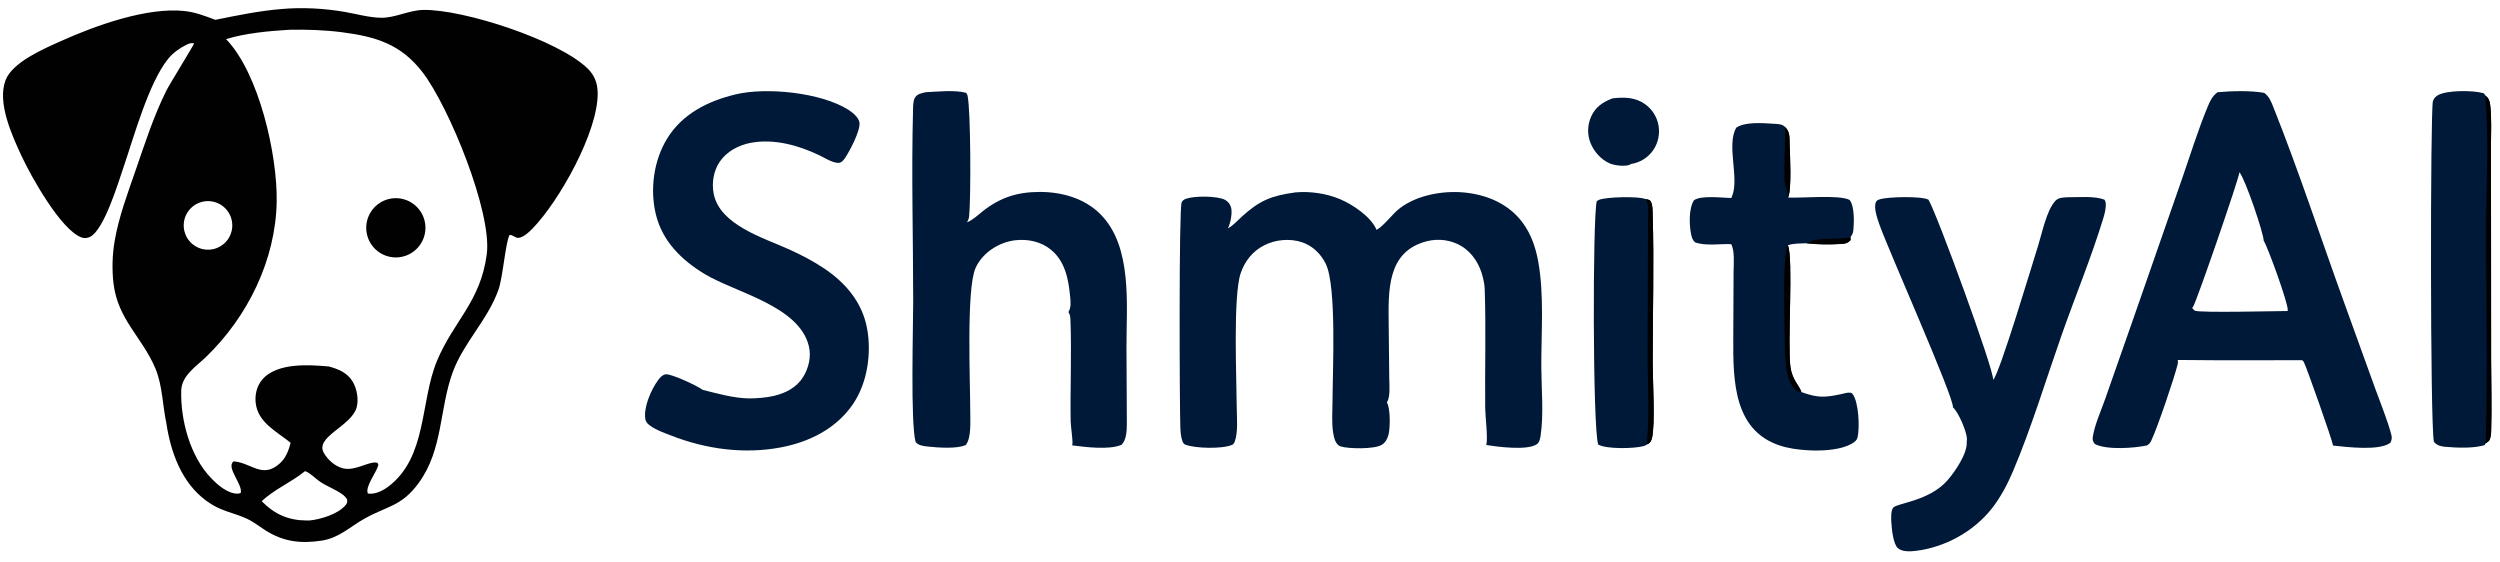
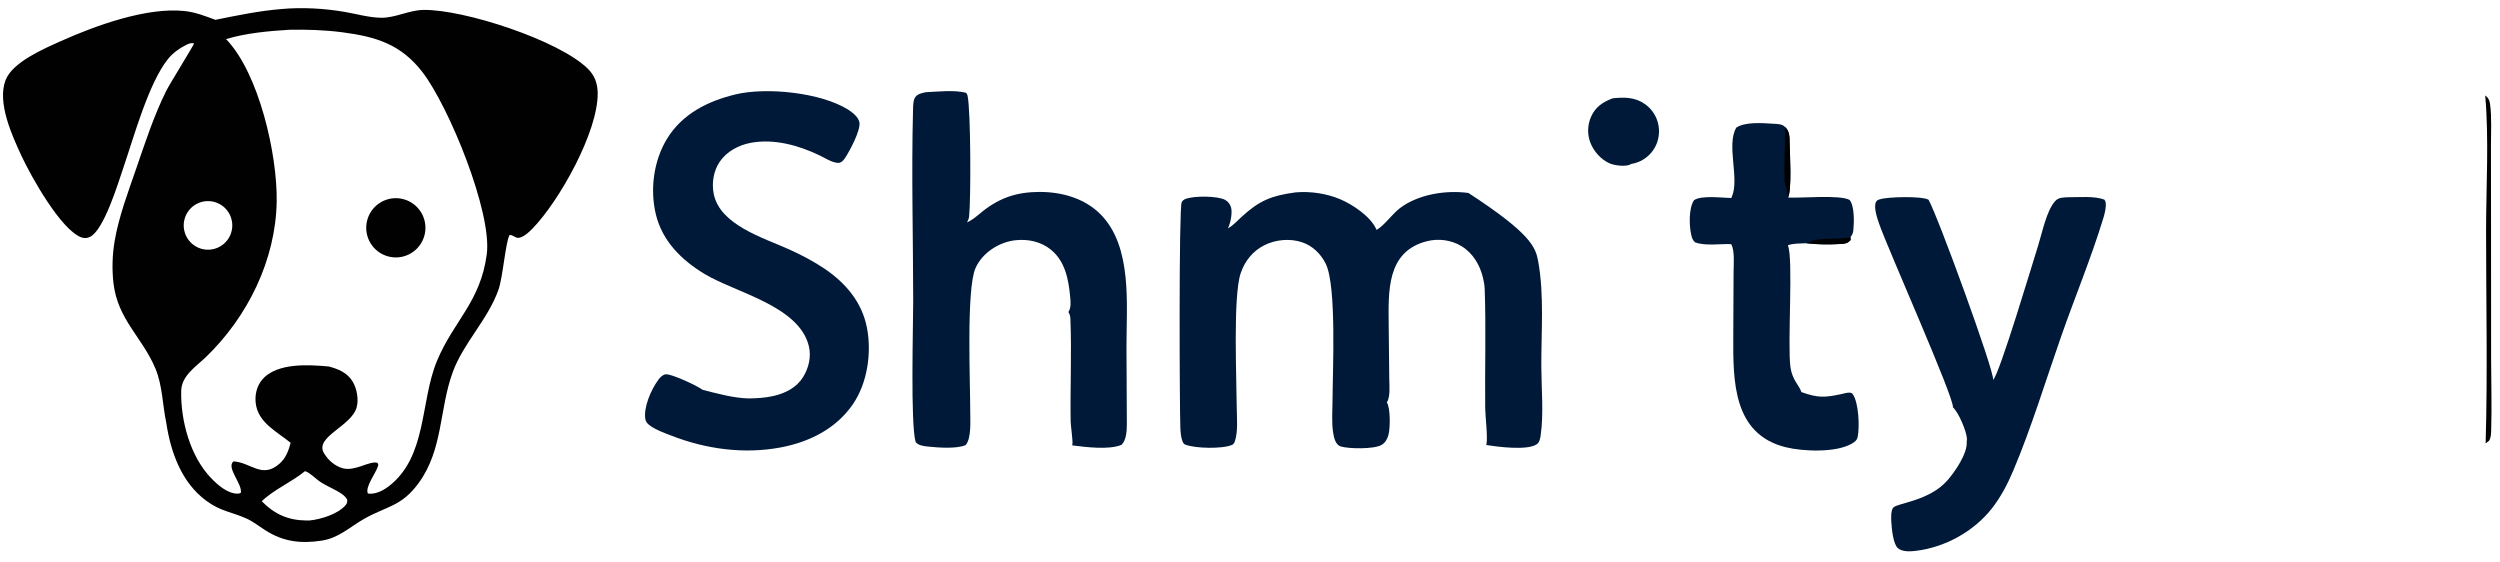
<svg xmlns="http://www.w3.org/2000/svg" width="841" height="189">
  <path fill="#010101" d="M94.668 3.04C101.541 2.4 109.153 2.827 115.934 3.999C119.9 4.684 124.167 5.915 128.184 5.977C132.915 6.051 137.55 3.421 142.439 3.34C155.98 3.113 187.891 13.502 197.667 23.035C200.029 25.338 201.025 28.031 201.063 31.315C201.214 44.31 188.159 67.644 179.072 76.955C178.043 78.01 175.469 80.48 173.799 79.941C172.905 79.653 172.472 79.033 171.417 79.046C170.052 81.485 169.184 93.211 167.695 97.427C164.104 107.591 155.949 115.243 152.297 125.207C147.747 137.62 149.092 151.181 140.842 162.481C135.037 170.433 130.194 170.198 122.567 174.496C117.562 177.317 114.089 180.973 108.125 181.88C101.107 182.946 95.228 182.221 89.19 178.345C87.191 177.061 85.094 175.413 82.937 174.445C77.843 172.159 74.287 172.068 69.358 168.432C61.058 162.31 57.429 152.138 55.944 142.274C54.65 136.21 54.686 129.698 52.261 123.923C47.863 113.449 39.649 107.581 38.174 95.316Q37.776 91.795 37.869 88.253Q37.962 84.711 38.544 81.216C39.948 72.89 43.038 64.796 45.777 56.843C48.825 47.991 51.779 38.872 55.964 30.475C57.003 28.39 65.288 15.024 65.294 14.586C64.218 14.344 63.474 14.685 62.488 15.178C60.281 16.282 58.053 17.919 56.517 19.839C49.993 27.996 45.135 45.755 41.599 56.118C39.738 61.574 34.977 77.448 30.252 79.699C29.333 80.137 28.353 80.212 27.393 79.861C20.492 77.339 10.447 59.388 7.206 52.382C4.046 45.553 -0.99 34.594 1.843 27.036C4.143 20.899 14.735 16.413 20.484 13.827C32.09 8.607 49.449 2.339 62.081 3.71C65.737 4.107 69.025 5.378 72.435 6.671C79.876 5.18 87.081 3.66 94.668 3.04ZM97.775 148.962C93.112 145.139 86.722 142.192 86.009 135.474C85.724 132.784 86.368 129.987 88.084 127.859C90.651 124.674 95.087 123.469 99.004 123.075C102.805 122.693 106.758 122.945 110.558 123.275C113.802 124.116 116.92 125.405 118.691 128.46C120.064 130.826 120.701 134.342 119.99 137.008C118.285 143.392 105.812 146.898 108.945 152.368C110.303 154.737 112.663 156.822 115.333 157.531C119.525 158.644 124.299 154.91 126.963 155.697C127.189 156.093 127.332 156.191 127.202 156.662C126.522 159.118 122.708 163.799 123.763 166.033C126.211 166.377 128.785 165.089 130.683 163.649C143.747 153.733 141.299 135.125 146.993 121.43C152.596 107.955 161.625 101.6 163.748 85.544C165.612 71.442 151.029 35.883 142.156 24.32C134.948 14.927 126.558 12.339 115.105 10.851C109.237 10.089 103.234 9.9 97.322 10.015C90.327 10.437 82.775 11.131 76.047 13.154C87.186 24.688 93.35 52.164 93.076 67.853C92.735 87.46 83.313 106.583 69.286 120.096C65.915 123.344 61.084 126.357 60.961 131.453C60.719 141.393 63.967 153.503 70.99 160.806C73.227 163.132 76.464 166 79.851 166.07C80.255 166.078 80.633 165.965 80.999 165.804C81.665 162.858 75.983 157.312 78.541 155.214C84.443 155.548 88.163 161.202 94.079 155.935C96.197 154.05 97.059 151.61 97.775 148.962ZM88.053 168.619C92.353 172.983 96.954 175.038 103.059 175.094Q103.581 175.098 104.103 175.09C107.837 174.743 113.767 172.919 116.257 169.931C116.83 169.243 116.803 168.976 116.81 168.105C116.37 167.352 115.844 166.766 115.134 166.26C112.755 164.565 109.919 163.615 107.509 161.94C106.224 161.046 104.233 159.023 102.79 158.557C102.728 158.537 102.63 158.529 102.57 158.521C98.021 162.247 92.216 164.602 88.053 168.619ZM71.249 83.894Q71.515 83.852 71.778 83.793Q72.041 83.733 72.299 83.656Q72.557 83.579 72.81 83.485Q73.062 83.392 73.308 83.281Q73.554 83.171 73.793 83.045Q74.031 82.919 74.26 82.777Q74.489 82.636 74.709 82.479Q74.928 82.323 75.137 82.153Q75.346 81.982 75.543 81.798Q75.74 81.614 75.924 81.418Q76.109 81.221 76.28 81.013Q76.451 80.804 76.608 80.585Q76.765 80.366 76.907 80.137Q77.05 79.908 77.176 79.67Q77.303 79.433 77.414 79.187Q77.525 78.941 77.62 78.689Q77.714 78.436 77.792 78.178Q77.869 77.92 77.93 77.657Q77.99 77.394 78.033 77.128Q78.076 76.862 78.102 76.594Q78.127 76.325 78.135 76.056Q78.142 75.786 78.132 75.517Q78.122 75.247 78.094 74.979Q78.067 74.711 78.021 74.445Q77.976 74.179 77.913 73.917Q77.85 73.655 77.77 73.398Q77.69 73.14 77.593 72.888Q77.496 72.637 77.383 72.392Q77.27 72.147 77.141 71.911Q77.012 71.674 76.868 71.446Q76.724 71.219 76.564 71.001Q76.406 70.783 76.233 70.577Q76.059 70.37 75.873 70.175Q75.687 69.98 75.488 69.798Q75.29 69.616 75.079 69.447Q74.869 69.279 74.648 69.124Q74.427 68.97 74.197 68.83Q73.966 68.691 73.727 68.567Q73.487 68.443 73.241 68.335Q72.994 68.227 72.74 68.136Q72.487 68.044 72.228 67.97Q71.969 67.895 71.705 67.838Q71.442 67.781 71.175 67.741Q70.909 67.701 70.641 67.679Q70.372 67.657 70.103 67.653Q69.833 67.648 69.564 67.662Q69.295 67.675 69.027 67.706Q68.759 67.737 68.494 67.786Q68.299 67.822 68.105 67.868Q67.911 67.913 67.72 67.968Q67.529 68.023 67.341 68.087Q67.152 68.151 66.967 68.224Q66.782 68.297 66.601 68.379Q66.42 68.462 66.243 68.552Q66.066 68.643 65.894 68.743Q65.721 68.842 65.554 68.95Q65.387 69.057 65.225 69.173Q65.063 69.289 64.907 69.412Q64.751 69.535 64.601 69.666Q64.451 69.797 64.308 69.935Q64.164 70.073 64.028 70.218Q63.892 70.363 63.762 70.514Q63.633 70.665 63.511 70.823Q63.39 70.98 63.276 71.143Q63.162 71.307 63.056 71.475Q62.95 71.644 62.853 71.817Q62.755 71.99 62.666 72.169Q62.577 72.347 62.497 72.529Q62.417 72.711 62.346 72.897Q62.274 73.082 62.212 73.272Q62.15 73.461 62.097 73.653Q62.044 73.844 62.001 74.039Q61.957 74.233 61.923 74.429Q61.89 74.625 61.865 74.823Q61.841 75.02 61.826 75.219Q61.811 75.417 61.806 75.616Q61.801 75.815 61.806 76.014Q61.811 76.213 61.825 76.412Q61.839 76.61 61.863 76.808Q61.887 77.005 61.921 77.201Q61.954 77.397 61.997 77.592Q62.04 77.786 62.093 77.978Q62.145 78.17 62.207 78.359Q62.269 78.549 62.34 78.734Q62.41 78.92 62.49 79.103Q62.57 79.285 62.659 79.463Q62.747 79.641 62.844 79.815Q62.942 79.989 63.047 80.157Q63.153 80.326 63.266 80.49Q63.38 80.653 63.501 80.811Q63.623 80.968 63.752 81.12Q63.88 81.271 64.017 81.416Q64.153 81.562 64.296 81.7Q64.439 81.838 64.589 81.969Q64.738 82.1 64.894 82.224Q65.05 82.348 65.212 82.464Q65.373 82.58 65.54 82.688Q65.707 82.796 65.879 82.896Q66.052 82.995 66.228 83.087Q66.405 83.178 66.586 83.26Q66.767 83.343 66.952 83.416Q67.137 83.49 67.325 83.554Q67.513 83.619 67.704 83.674Q67.896 83.729 68.089 83.775Q68.283 83.821 68.478 83.857Q68.674 83.894 68.871 83.921Q69.068 83.947 69.266 83.965Q69.464 83.982 69.663 83.989Q69.862 83.997 70.061 83.995Q70.26 83.992 70.458 83.98Q70.657 83.969 70.855 83.947Q71.052 83.925 71.249 83.894Z" />
  <path fill="#010101" d="M130.228 67.108Q130.461 67.036 130.698 66.976Q130.934 66.915 131.173 66.867Q131.412 66.818 131.653 66.781Q131.895 66.744 132.137 66.719Q132.38 66.695 132.624 66.681Q132.867 66.668 133.111 66.667Q133.355 66.666 133.599 66.677Q133.843 66.688 134.085 66.71Q134.328 66.733 134.57 66.768Q134.811 66.803 135.051 66.849Q135.29 66.895 135.527 66.954Q135.764 67.012 135.998 67.081Q136.232 67.151 136.462 67.232Q136.692 67.313 136.918 67.405Q137.144 67.497 137.365 67.601Q137.586 67.704 137.802 67.818Q138.018 67.931 138.228 68.056Q138.438 68.18 138.641 68.315Q138.845 68.449 139.042 68.593Q139.239 68.738 139.428 68.891Q139.618 69.045 139.799 69.208Q139.981 69.371 140.155 69.542Q140.328 69.714 140.493 69.894Q140.658 70.074 140.814 70.261Q140.97 70.449 141.117 70.644Q141.263 70.839 141.4 71.041Q141.537 71.243 141.664 71.452Q141.791 71.661 141.907 71.875Q142.024 72.09 142.129 72.31Q142.235 72.529 142.33 72.754Q142.425 72.979 142.509 73.209Q142.593 73.438 142.665 73.671Q142.737 73.904 142.798 74.14Q142.859 74.377 142.909 74.616Q142.958 74.855 142.996 75.096Q143.033 75.337 143.059 75.58Q143.085 75.823 143.098 76.067Q143.112 76.31 143.114 76.554Q143.116 76.798 143.106 77.042Q143.096 77.286 143.074 77.529Q143.052 77.772 143.018 78.014Q142.984 78.256 142.938 78.496Q142.893 78.736 142.835 78.973Q142.778 79.21 142.709 79.444Q142.64 79.678 142.56 79.909Q142.479 80.139 142.388 80.366Q142.296 80.592 142.194 80.814Q142.092 81.035 141.978 81.251Q141.865 81.468 141.742 81.678Q141.618 81.888 141.484 82.093Q141.35 82.297 141.207 82.494Q141.063 82.692 140.91 82.882Q140.757 83.072 140.595 83.254Q140.433 83.436 140.262 83.611Q140.091 83.785 139.912 83.95Q139.732 84.116 139.545 84.272Q139.358 84.429 139.163 84.576Q138.969 84.724 138.767 84.861Q138.566 84.999 138.358 85.126Q138.15 85.254 137.936 85.371Q137.721 85.488 137.502 85.594Q137.282 85.701 137.058 85.797Q136.833 85.892 136.605 85.977Q136.376 86.061 136.143 86.135Q135.909 86.208 135.672 86.27Q135.435 86.332 135.196 86.382Q134.956 86.432 134.714 86.47Q134.472 86.509 134.229 86.535Q133.985 86.561 133.741 86.576Q133.496 86.59 133.251 86.593Q133.006 86.595 132.762 86.585Q132.517 86.575 132.273 86.554Q132.029 86.532 131.787 86.498Q131.544 86.464 131.303 86.419Q131.063 86.373 130.825 86.316Q130.587 86.258 130.352 86.189Q130.117 86.12 129.885 86.04Q129.654 85.959 129.427 85.867Q129.2 85.776 128.977 85.673Q128.755 85.57 128.538 85.456Q128.321 85.343 128.11 85.218Q127.899 85.094 127.694 84.96Q127.49 84.825 127.292 84.681Q127.094 84.537 126.903 84.383Q126.713 84.229 126.53 84.066Q126.347 83.903 126.172 83.731Q125.998 83.559 125.832 83.379Q125.666 83.198 125.509 83.01Q125.352 82.822 125.205 82.626Q125.058 82.43 124.92 82.228Q124.782 82.025 124.655 81.816Q124.527 81.607 124.41 81.391Q124.293 81.176 124.187 80.955Q124.081 80.735 123.985 80.509Q123.89 80.283 123.806 80.053Q123.722 79.823 123.649 79.589Q123.576 79.355 123.515 79.118Q123.454 78.88 123.405 78.64Q123.355 78.4 123.318 78.158Q123.28 77.916 123.254 77.672Q123.229 77.429 123.215 77.184Q123.201 76.939 123.2 76.694Q123.198 76.449 123.209 76.204Q123.219 75.96 123.242 75.716Q123.264 75.472 123.299 75.229Q123.333 74.987 123.379 74.746Q123.426 74.505 123.484 74.267Q123.542 74.029 123.612 73.794Q123.681 73.559 123.762 73.328Q123.844 73.097 123.936 72.87Q124.028 72.643 124.132 72.421Q124.235 72.199 124.35 71.982Q124.464 71.765 124.589 71.555Q124.713 71.344 124.848 71.139Q124.983 70.935 125.128 70.737Q125.273 70.54 125.427 70.349Q125.582 70.159 125.745 69.977Q125.909 69.794 126.081 69.62Q126.253 69.446 126.434 69.281Q126.615 69.115 126.803 68.959Q126.992 68.802 127.188 68.656Q127.384 68.509 127.587 68.372Q127.79 68.235 127.999 68.108Q128.209 67.981 128.424 67.864Q128.64 67.748 128.861 67.642Q129.082 67.536 129.308 67.442Q129.533 67.347 129.764 67.263Q129.994 67.18 130.228 67.108Z" />
-   <path fill="#001938" d="M745.986 31.021C750.828 30.598 756.905 30.412 761.683 31.241C763.392 32.488 764.024 34.209 764.782 36.109C773.336 57.564 780.576 79.722 788.449 101.457L799.045 130.775C800.855 135.808 803.045 141.017 804.428 146.178C804.733 147.317 804.602 147.87 804.146 148.932C800.457 151.773 789.377 150.369 784.777 149.882C784.781 149.849 784.787 149.816 784.79 149.783C784.88 148.83 775.527 122.411 774.977 121.734C774.819 121.54 774.661 121.349 774.485 121.17L761.643 121.187Q747.114 121.261 732.586 121.092C732.674 121.545 732.699 121.954 732.594 122.406C731.592 126.728 725.552 144.508 723.592 148.438C723.283 149.057 722.857 149.47 722.27 149.833C717.953 150.765 708.692 151.452 704.689 149.362C704.063 148.49 703.853 148.035 704.021 146.94C704.649 142.845 706.785 138.229 708.153 134.29L717.841 106.667L733.974 60.328C736.829 52.142 739.426 43.667 742.755 35.674C743.553 33.758 744.293 32.301 745.986 31.021ZM769.539 104.625C769.559 104.529 769.579 104.433 769.591 104.336C769.855 102.246 762.656 82.512 761.512 81.007C761.534 78.606 755.247 60.053 753.337 57.937C753.432 59.405 738.705 102.121 737.724 103.235C737.632 103.339 737.539 103.436 737.44 103.533C737.519 103.682 737.59 103.795 737.711 103.916C737.853 104.059 738.175 104.445 738.345 104.518C740.135 105.288 765.804 104.63 769.539 104.625Z" />
-   <path fill="#001938" d="M463.07 77.333C465.587 75.966 468.383 71.95 470.916 70.03C477.11 65.335 486.445 63.877 493.99 64.918C501.135 65.904 507.711 68.92 512.127 74.783C514.99 78.585 516.579 83.171 517.43 87.817C519.528 99.264 518.442 111.92 518.5 123.539C518.538 130.912 519.339 139.286 518.263 146.564C518.114 147.568 517.866 148.82 516.991 149.432C513.848 151.632 503.772 150.305 500.011 149.71C500.559 147.024 499.652 140.337 499.62 137.189C499.485 123.905 499.921 110.566 499.453 97.294C499.408 96.015 499.2 94.8 498.908 93.556C497.884 89.204 495.539 85.179 491.643 82.804C488.21 80.712 483.914 80.156 480.029 81.139C466.37 84.596 467.075 98.089 467.155 109.182L467.347 127.252C467.362 129.523 467.784 133.352 466.585 135.297C466.567 135.326 466.549 135.354 466.531 135.382C466.55 135.411 466.569 135.439 466.587 135.469C467.769 137.43 467.677 144.034 467.083 146.266C466.711 147.669 466.016 148.951 464.73 149.692C462.222 151.135 453.644 151.02 450.991 150.172C449.188 149.595 448.711 147.08 448.456 145.447C447.927 142.057 448.246 138.322 448.257 134.888C448.285 125.092 449.713 96.27 445.97 88.713C444.336 85.414 441.572 82.7 438.053 81.51C433.986 80.135 429.144 80.568 425.322 82.493C421.432 84.452 418.775 87.794 417.378 91.875C414.744 99.568 415.997 127.555 416.038 137.021C416.053 140.518 416.551 145.216 415.376 148.529C415.224 148.959 414.928 149.457 414.505 149.644C411.199 151.101 401.898 150.86 398.712 149.557C398.314 149.394 398.015 149.018 397.853 148.625C397.251 147.164 397.127 145.38 397.067 143.807C396.807 136.966 396.542 70.321 397.515 68.048C397.747 67.506 398.379 67.064 398.932 66.867C401.784 65.848 409.571 65.867 412.133 67.242C413.129 67.776 413.839 68.731 414.139 69.817C414.621 71.564 413.946 75.151 413.097 76.728C413.079 76.763 413.059 76.797 413.04 76.832C414.849 75.876 416.184 74.308 417.682 72.94C423.69 67.452 427.683 65.814 435.852 64.712C440.852 64.294 446.175 65.063 450.807 67.01C455.074 68.803 461.277 72.951 463.07 77.333Z" />
+   <path fill="#001938" d="M463.07 77.333C465.587 75.966 468.383 71.95 470.916 70.03C477.11 65.335 486.445 63.877 493.99 64.918C514.99 78.585 516.579 83.171 517.43 87.817C519.528 99.264 518.442 111.92 518.5 123.539C518.538 130.912 519.339 139.286 518.263 146.564C518.114 147.568 517.866 148.82 516.991 149.432C513.848 151.632 503.772 150.305 500.011 149.71C500.559 147.024 499.652 140.337 499.62 137.189C499.485 123.905 499.921 110.566 499.453 97.294C499.408 96.015 499.2 94.8 498.908 93.556C497.884 89.204 495.539 85.179 491.643 82.804C488.21 80.712 483.914 80.156 480.029 81.139C466.37 84.596 467.075 98.089 467.155 109.182L467.347 127.252C467.362 129.523 467.784 133.352 466.585 135.297C466.567 135.326 466.549 135.354 466.531 135.382C466.55 135.411 466.569 135.439 466.587 135.469C467.769 137.43 467.677 144.034 467.083 146.266C466.711 147.669 466.016 148.951 464.73 149.692C462.222 151.135 453.644 151.02 450.991 150.172C449.188 149.595 448.711 147.08 448.456 145.447C447.927 142.057 448.246 138.322 448.257 134.888C448.285 125.092 449.713 96.27 445.97 88.713C444.336 85.414 441.572 82.7 438.053 81.51C433.986 80.135 429.144 80.568 425.322 82.493C421.432 84.452 418.775 87.794 417.378 91.875C414.744 99.568 415.997 127.555 416.038 137.021C416.053 140.518 416.551 145.216 415.376 148.529C415.224 148.959 414.928 149.457 414.505 149.644C411.199 151.101 401.898 150.86 398.712 149.557C398.314 149.394 398.015 149.018 397.853 148.625C397.251 147.164 397.127 145.38 397.067 143.807C396.807 136.966 396.542 70.321 397.515 68.048C397.747 67.506 398.379 67.064 398.932 66.867C401.784 65.848 409.571 65.867 412.133 67.242C413.129 67.776 413.839 68.731 414.139 69.817C414.621 71.564 413.946 75.151 413.097 76.728C413.079 76.763 413.059 76.797 413.04 76.832C414.849 75.876 416.184 74.308 417.682 72.94C423.69 67.452 427.683 65.814 435.852 64.712C440.852 64.294 446.175 65.063 450.807 67.01C455.074 68.803 461.277 72.951 463.07 77.333Z" />
  <path fill="#001938" d="M252.027 134.034C254.794 133.991 257.602 133.809 260.305 133.182C264.236 132.27 267.986 130.371 270.167 126.833C272.073 123.741 272.96 119.968 272.085 116.396C268.764 102.823 247.356 98.45 236.896 92.094C229.216 87.426 222.809 81.099 220.631 72.12C218.599 63.738 219.887 54.03 224.405 46.655C229.539 38.275 238.161 33.975 247.485 31.745C257.862 29.263 276.086 31.12 285.279 36.861C286.715 37.758 288.777 39.368 289.112 41.149C289.603 43.764 285.789 50.91 284.263 53.169C283.641 54.09 282.963 54.861 281.773 54.789C279.864 54.674 277.371 53.078 275.628 52.242C268.611 48.876 260.371 46.584 252.55 48.047C248.49 48.807 244.457 50.947 242.1 54.428C240.028 57.487 239.373 61.592 240.087 65.194C242.17 75.712 256.866 80.005 265.46 83.895C269.591 85.764 273.632 87.867 277.394 90.406C284.505 95.205 290.006 101.693 291.649 110.301C293.26 118.738 291.816 128.805 286.919 135.972C281.282 144.223 272.24 148.709 262.603 150.519C250.267 152.837 237.481 151.083 225.865 146.557C223.523 145.644 220.994 144.785 218.919 143.349C218.085 142.771 217.287 142.11 217.103 141.057C216.396 137.007 219.081 130.973 221.477 127.737C222.067 126.941 222.912 126.054 223.928 125.915C225.796 125.658 234.776 129.891 236.281 131.082L236.345 131.133C241.406 132.409 246.786 133.942 252.027 134.034Z" />
  <path fill="#001938" d="M311.42 31.02C315.608 30.829 320.91 30.202 324.945 31.2C325.234 31.502 325.397 31.777 325.488 32.191C326.581 37.138 326.637 67.033 326.011 72.794C325.932 73.528 325.666 74.196 325.266 74.812C327.336 73.973 328.921 72.372 330.658 71.007C336.542 66.387 342.288 64.575 349.769 64.566C357.191 64.557 364.856 66.699 370.209 72.084C381.065 83.005 378.91 102.685 378.945 116.833L379.073 142.493C379.062 144.768 378.982 147.953 377.278 149.644C373.017 151.417 365.2 150.398 360.657 149.82C360.696 149.701 360.73 149.579 360.756 149.456C360.969 148.426 360.192 143.264 360.167 141.707C359.988 130.276 360.54 118.76 360.085 107.345C360.049 106.44 359.914 105.742 359.414 104.973C360.375 103.432 360.162 101.543 359.999 99.813C359.449 93.964 358.349 87.946 353.537 84.003C350.198 81.267 345.852 80.365 341.633 80.812C336.134 81.395 330.519 84.984 328.188 90.124C324.996 97.161 326.416 128.916 326.391 138.646C326.384 141.594 326.811 147.316 324.891 149.686C322.07 151.057 315.559 150.59 312.411 150.25C310.947 150.092 309.011 149.937 308.026 148.716C306.241 142.617 307.205 109.456 307.2 101.326C307.187 79.91 306.574 58.25 307.146 36.871C307.178 35.671 307.166 33.945 307.771 32.894C308.531 31.575 310.063 31.334 311.42 31.02Z" />
  <path fill="#001938" d="M695.557 66.355C699.255 66.39 704.503 65.847 707.924 67.156C708.146 67.467 708.311 67.797 708.355 68.182C708.546 69.869 708.03 71.84 707.537 73.454C703.499 86.687 698.109 99.677 693.521 112.741C688.283 127.656 683.328 144.022 677.186 158.496C675.325 162.882 673.043 167.238 670.097 170.998C663.965 178.825 654.292 184.135 644.43 185.316C642.618 185.533 639.982 185.683 638.479 184.43C636.817 183.044 636.379 177.738 636.239 175.575C636.161 174.37 636.063 171.697 636.886 170.758C638.254 169.195 649.042 168.574 655.159 161.544C657.695 158.631 661.887 152.532 661.603 148.628L661.594 148.509C661.664 148.193 661.701 147.862 661.681 147.539C661.518 145.003 658.842 138.677 656.959 137.022C657.453 133.911 635.038 83.647 632.181 75.392C631.545 73.553 630.173 69.678 631.101 67.906C631.403 67.33 631.891 67.199 632.477 67.018C635.136 66.195 646.394 65.912 648.742 67.171C651.711 72.226 670.894 124.733 670.499 127.785C672.658 125.784 683.913 87.995 685.631 82.61C686.991 78.346 688.419 70.857 691.401 67.599C692.491 66.409 694.058 66.439 695.557 66.355Z" />
  <path fill="#001938" d="M582.383 66.617C582.43 66.529 582.477 66.441 582.517 66.35C582.54 66.297 582.562 66.243 582.585 66.191C585.266 60.167 580.65 48.762 584.09 42.937C587.09 40.909 593.011 41.408 596.446 41.622C597.775 41.704 599.556 41.673 600.452 42.687C602.147 44.294 601.973 46.128 602.033 48.344C602.127 51.824 602.799 63.891 601.488 66.456C605.958 66.707 618.871 65.433 622.212 67.261C623.877 69.311 623.739 74.844 623.472 77.38C623.373 78.312 623.18 78.893 622.604 79.636C622.579 79.669 622.557 79.704 622.532 79.737C622.517 79.757 622.5 79.776 622.484 79.795L622.551 80.725C621.53 81.862 620.762 81.992 619.26 82.072C615.555 82.27 611.359 82.292 607.672 81.827C605.79 81.949 603.13 81.8 601.426 82.533C603.352 86.484 601.252 116.002 602.308 123.52C602.922 127.887 605.342 129.733 605.988 131.895C611.572 133.896 613.847 133.77 619.505 132.554C620.359 132.371 621.5 131.987 622.365 132.104C622.898 132.177 623.021 132.265 623.328 132.706C625.265 135.488 625.632 143.734 624.911 146.99C624.655 148.146 623.967 148.624 623.003 149.2C617.708 152.362 606.458 151.884 600.659 150.434C582.893 145.992 583.007 128.01 583.076 113.157L583.174 91.659C583.18 89.148 583.64 84.265 582.357 82.13C578.562 81.961 573.837 82.829 570.251 81.534C569.424 80.869 569.152 79.984 568.928 78.983C568.22 75.816 568.063 70.142 569.842 67.373C572.257 65.611 579.377 66.552 582.383 66.617Z" />
-   <path fill="#010101" d="M605.988 131.895C605.117 131.861 604.506 131.633 603.87 131.038C600.047 127.459 600.489 117.704 600.358 112.733C600.244 108.41 599.61 84.448 601.426 82.533C603.352 86.484 601.252 116.002 602.308 123.52C602.922 127.887 605.342 129.733 605.988 131.895Z" />
  <path fill="#010101" d="M600.452 42.687C602.147 44.294 601.973 46.128 602.033 48.344C602.127 51.824 602.799 63.891 601.488 66.456C601.492 64.502 600.437 62.69 600.348 60.689C600.081 54.708 600.627 48.676 600.452 42.687Z" />
  <path fill="#010101" d="M607.672 81.827C611.768 79.473 617.84 80.874 622.484 79.795L622.551 80.725C621.53 81.862 620.762 81.992 619.26 82.072C615.555 82.27 611.359 82.292 607.672 81.827Z" />
-   <path fill="#001938" d="M836.165 149.155L835.795 149.759C832.008 150.882 826.486 150.654 822.583 150.302C821.038 150.163 819.782 149.843 818.76 148.621C817.478 142.465 817.563 37.188 818.427 34.051C818.674 33.152 819.324 32.481 820.113 32.025C823.131 30.284 831.988 30.371 835.329 31.317C835.752 31.436 835.809 31.728 836.014 32.092C837.098 32.921 837.495 33.754 837.67 35.102C838.264 39.687 837.943 44.659 837.956 49.29L837.984 75.85L838.011 121.02C838.023 128.857 838.275 136.77 838.034 144.6C837.995 145.888 837.999 147.165 837.3 148.298L836.165 149.155Z" />
  <path fill="#010101" d="M836.014 32.092C837.098 32.921 837.495 33.754 837.67 35.102C838.264 39.687 837.943 44.659 837.956 49.29L837.984 75.85L838.011 121.02C838.023 128.857 838.275 136.77 838.034 144.6C837.995 145.888 837.999 147.165 837.3 148.298L836.165 149.155C836.858 125.362 836.313 101.443 836.315 77.628C836.316 62.925 837.337 46.568 836.014 32.092Z" />
-   <path fill="#001938" d="M553.939 149.546C553.653 149.842 553.192 149.984 552.803 150.09C549.701 150.935 540.442 151.148 537.624 149.543C535.774 143.859 535.743 73.5 537.137 67.711C537.368 67.506 537.602 67.348 537.889 67.231C540.323 66.233 551.155 65.961 553.49 66.942C554.179 67.107 554.902 67.112 555.297 67.753C555.992 68.882 555.924 70.903 555.963 72.215C556.456 88.798 555.956 105.508 555.96 122.106C555.961 127.528 556.879 143.231 555.696 147.501C555.463 148.34 555.099 148.959 554.316 149.377C554.194 149.442 554.067 149.495 553.939 149.546Z" />
-   <path fill="#010101" d="M553.49 66.942C554.179 67.107 554.902 67.112 555.297 67.753C555.992 68.882 555.924 70.903 555.963 72.215C556.456 88.798 555.956 105.508 555.96 122.106C555.961 127.528 556.879 143.231 555.696 147.501C555.463 148.34 555.099 148.959 554.316 149.377C554.194 149.442 554.067 149.495 553.939 149.546C554.96 140.098 554.283 130.304 554.25 120.801L554.378 74.77C554.387 72.793 554.952 68.419 553.49 66.942Z" />
  <path fill="#001938" d="M542.479 33.075C546.378 32.645 550.056 32.666 553.396 35.034Q553.846 35.354 554.263 35.717Q554.68 36.08 555.058 36.482Q555.437 36.884 555.774 37.322Q556.111 37.76 556.403 38.229Q556.695 38.698 556.939 39.194Q557.184 39.69 557.378 40.207Q557.572 40.724 557.714 41.259Q557.856 41.793 557.944 42.338C558.418 45.209 557.752 48.276 556.044 50.643Q555.722 51.094 555.356 51.51Q554.991 51.926 554.586 52.303Q554.181 52.681 553.74 53.016Q553.3 53.351 552.828 53.641Q552.356 53.931 551.858 54.172Q551.36 54.414 550.84 54.604Q550.32 54.795 549.784 54.933Q549.248 55.071 548.701 55.154C548.57 55.249 548.43 55.34 548.28 55.404C546.608 56.114 543.106 55.66 541.476 54.956C538.603 53.713 536.167 50.948 535.029 48.061Q534.824 47.537 534.671 46.995Q534.518 46.454 534.42 45.9Q534.322 45.345 534.279 44.784Q534.236 44.223 534.248 43.66Q534.261 43.097 534.329 42.539Q534.397 41.98 534.521 41.431Q534.644 40.882 534.82 40.347Q534.997 39.813 535.226 39.299C536.691 35.941 539.221 34.331 542.479 33.075Z" />
</svg>